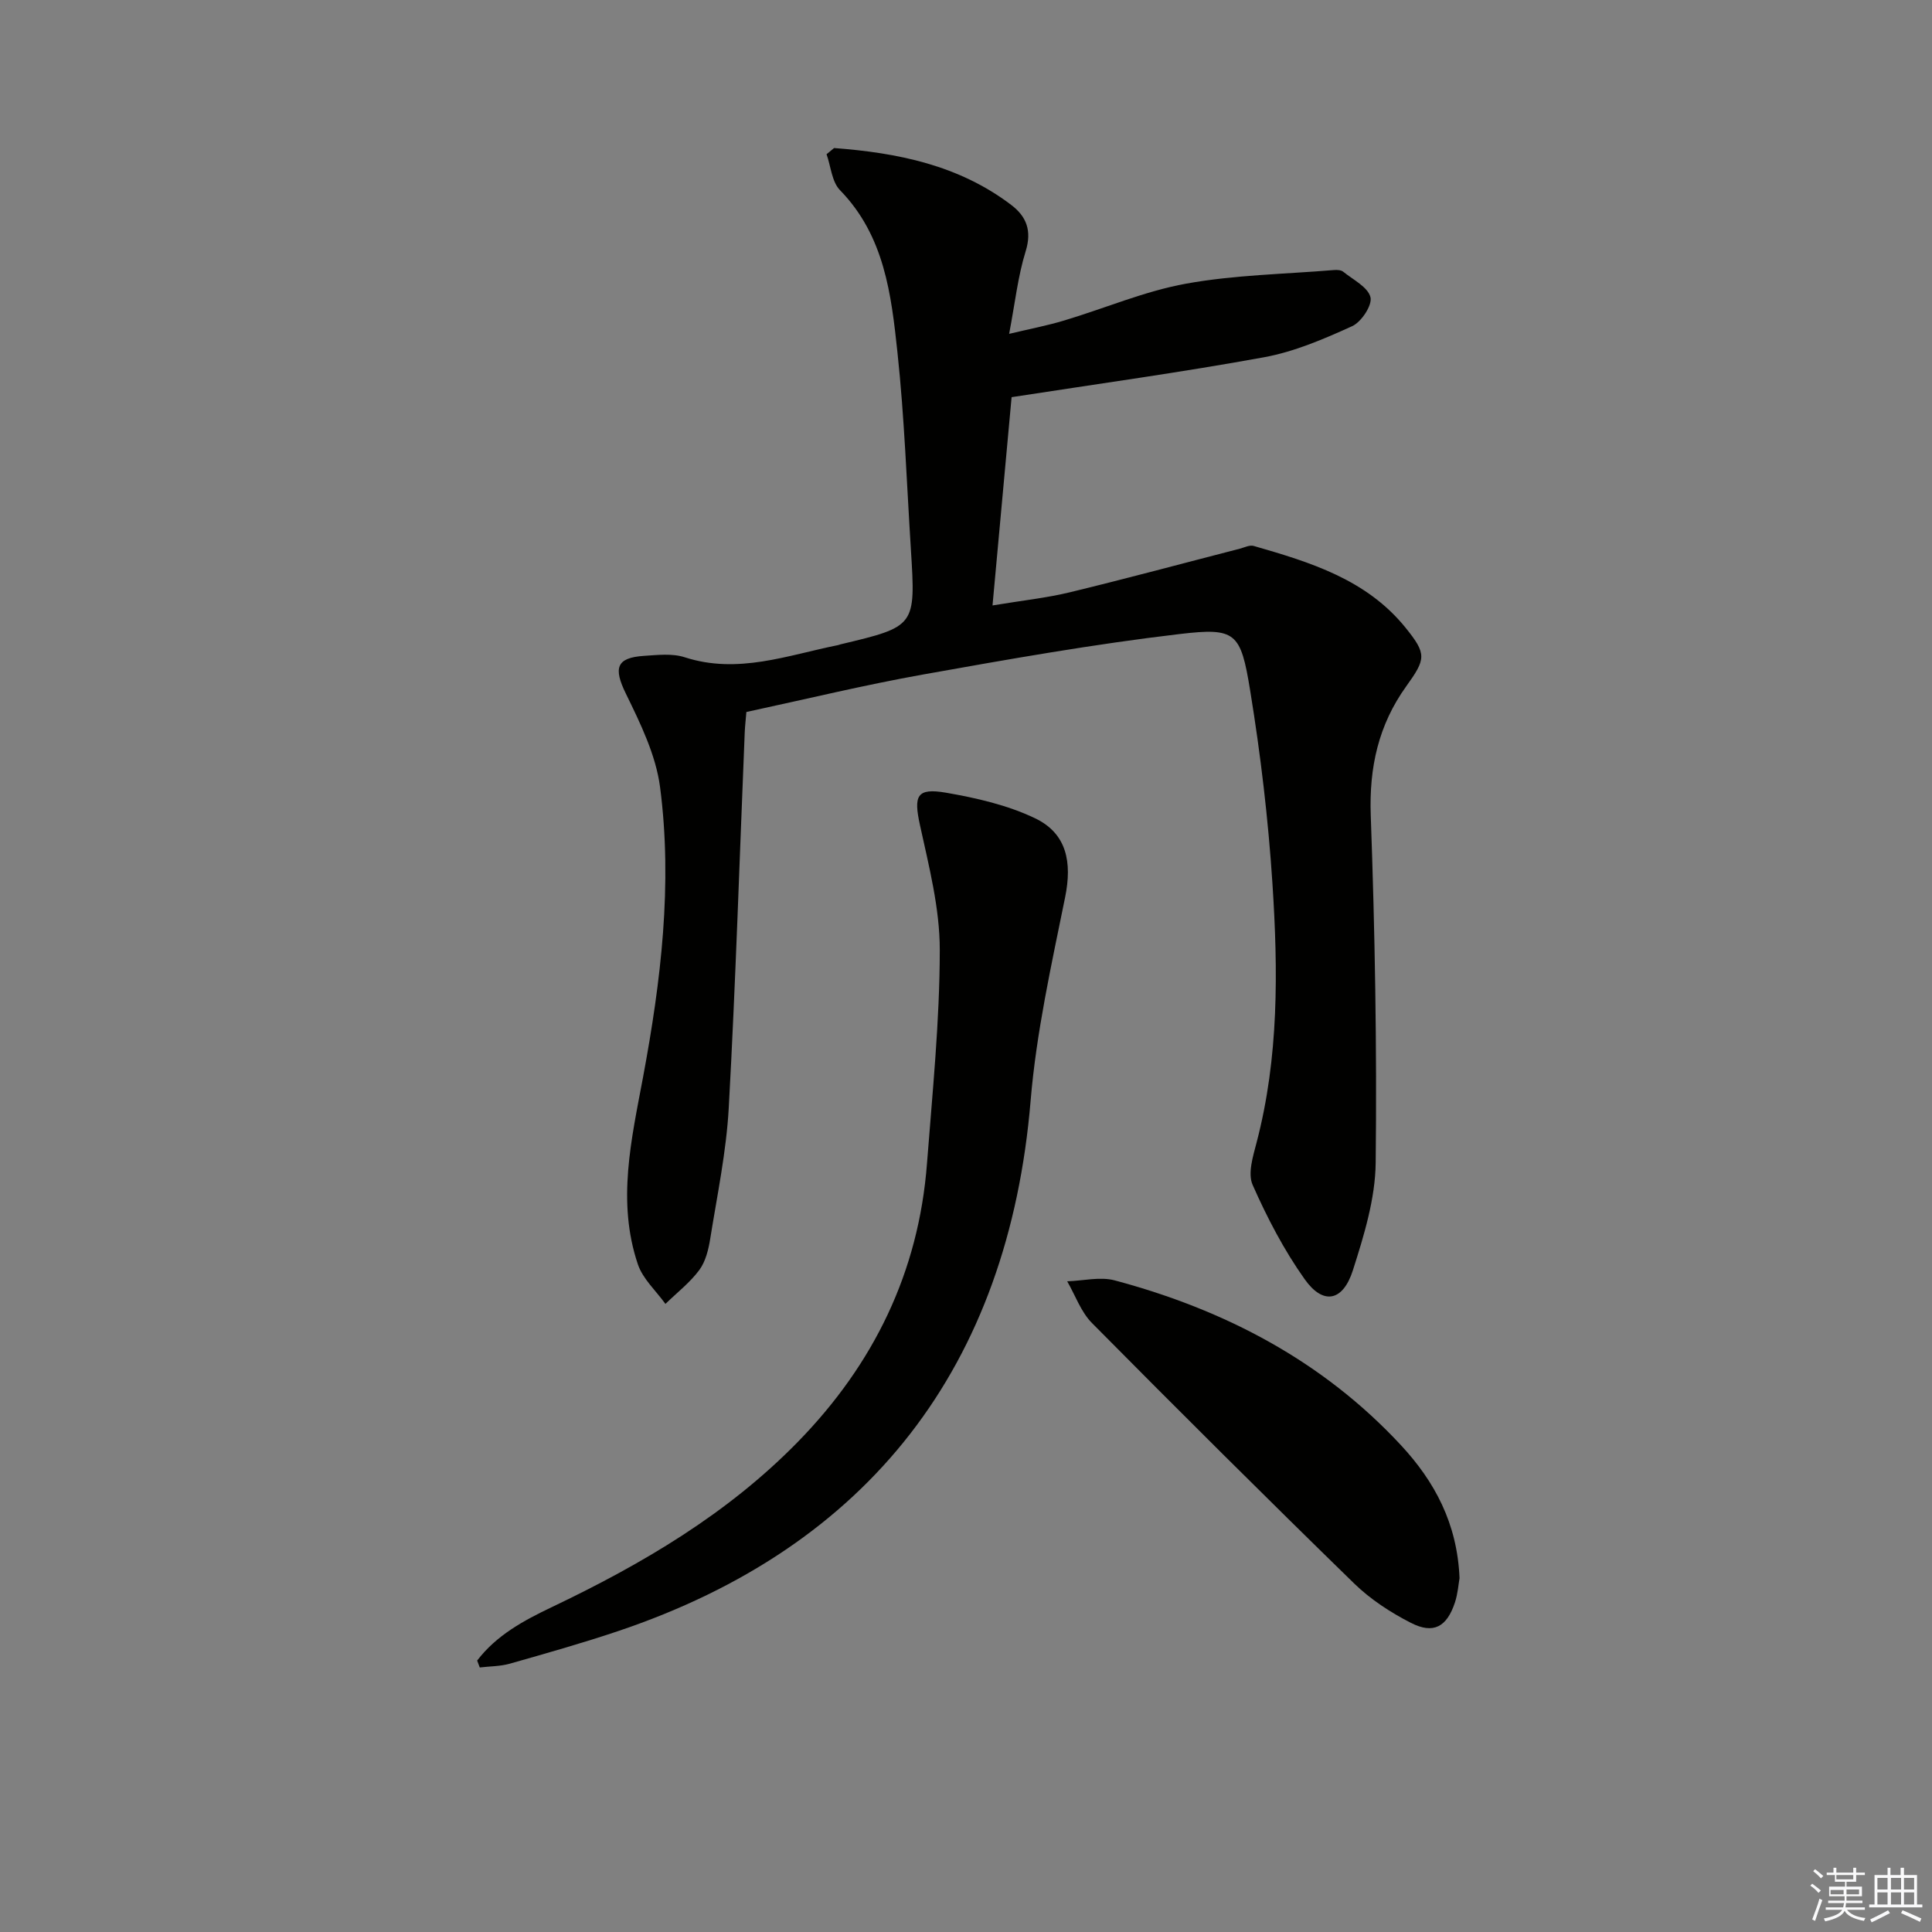
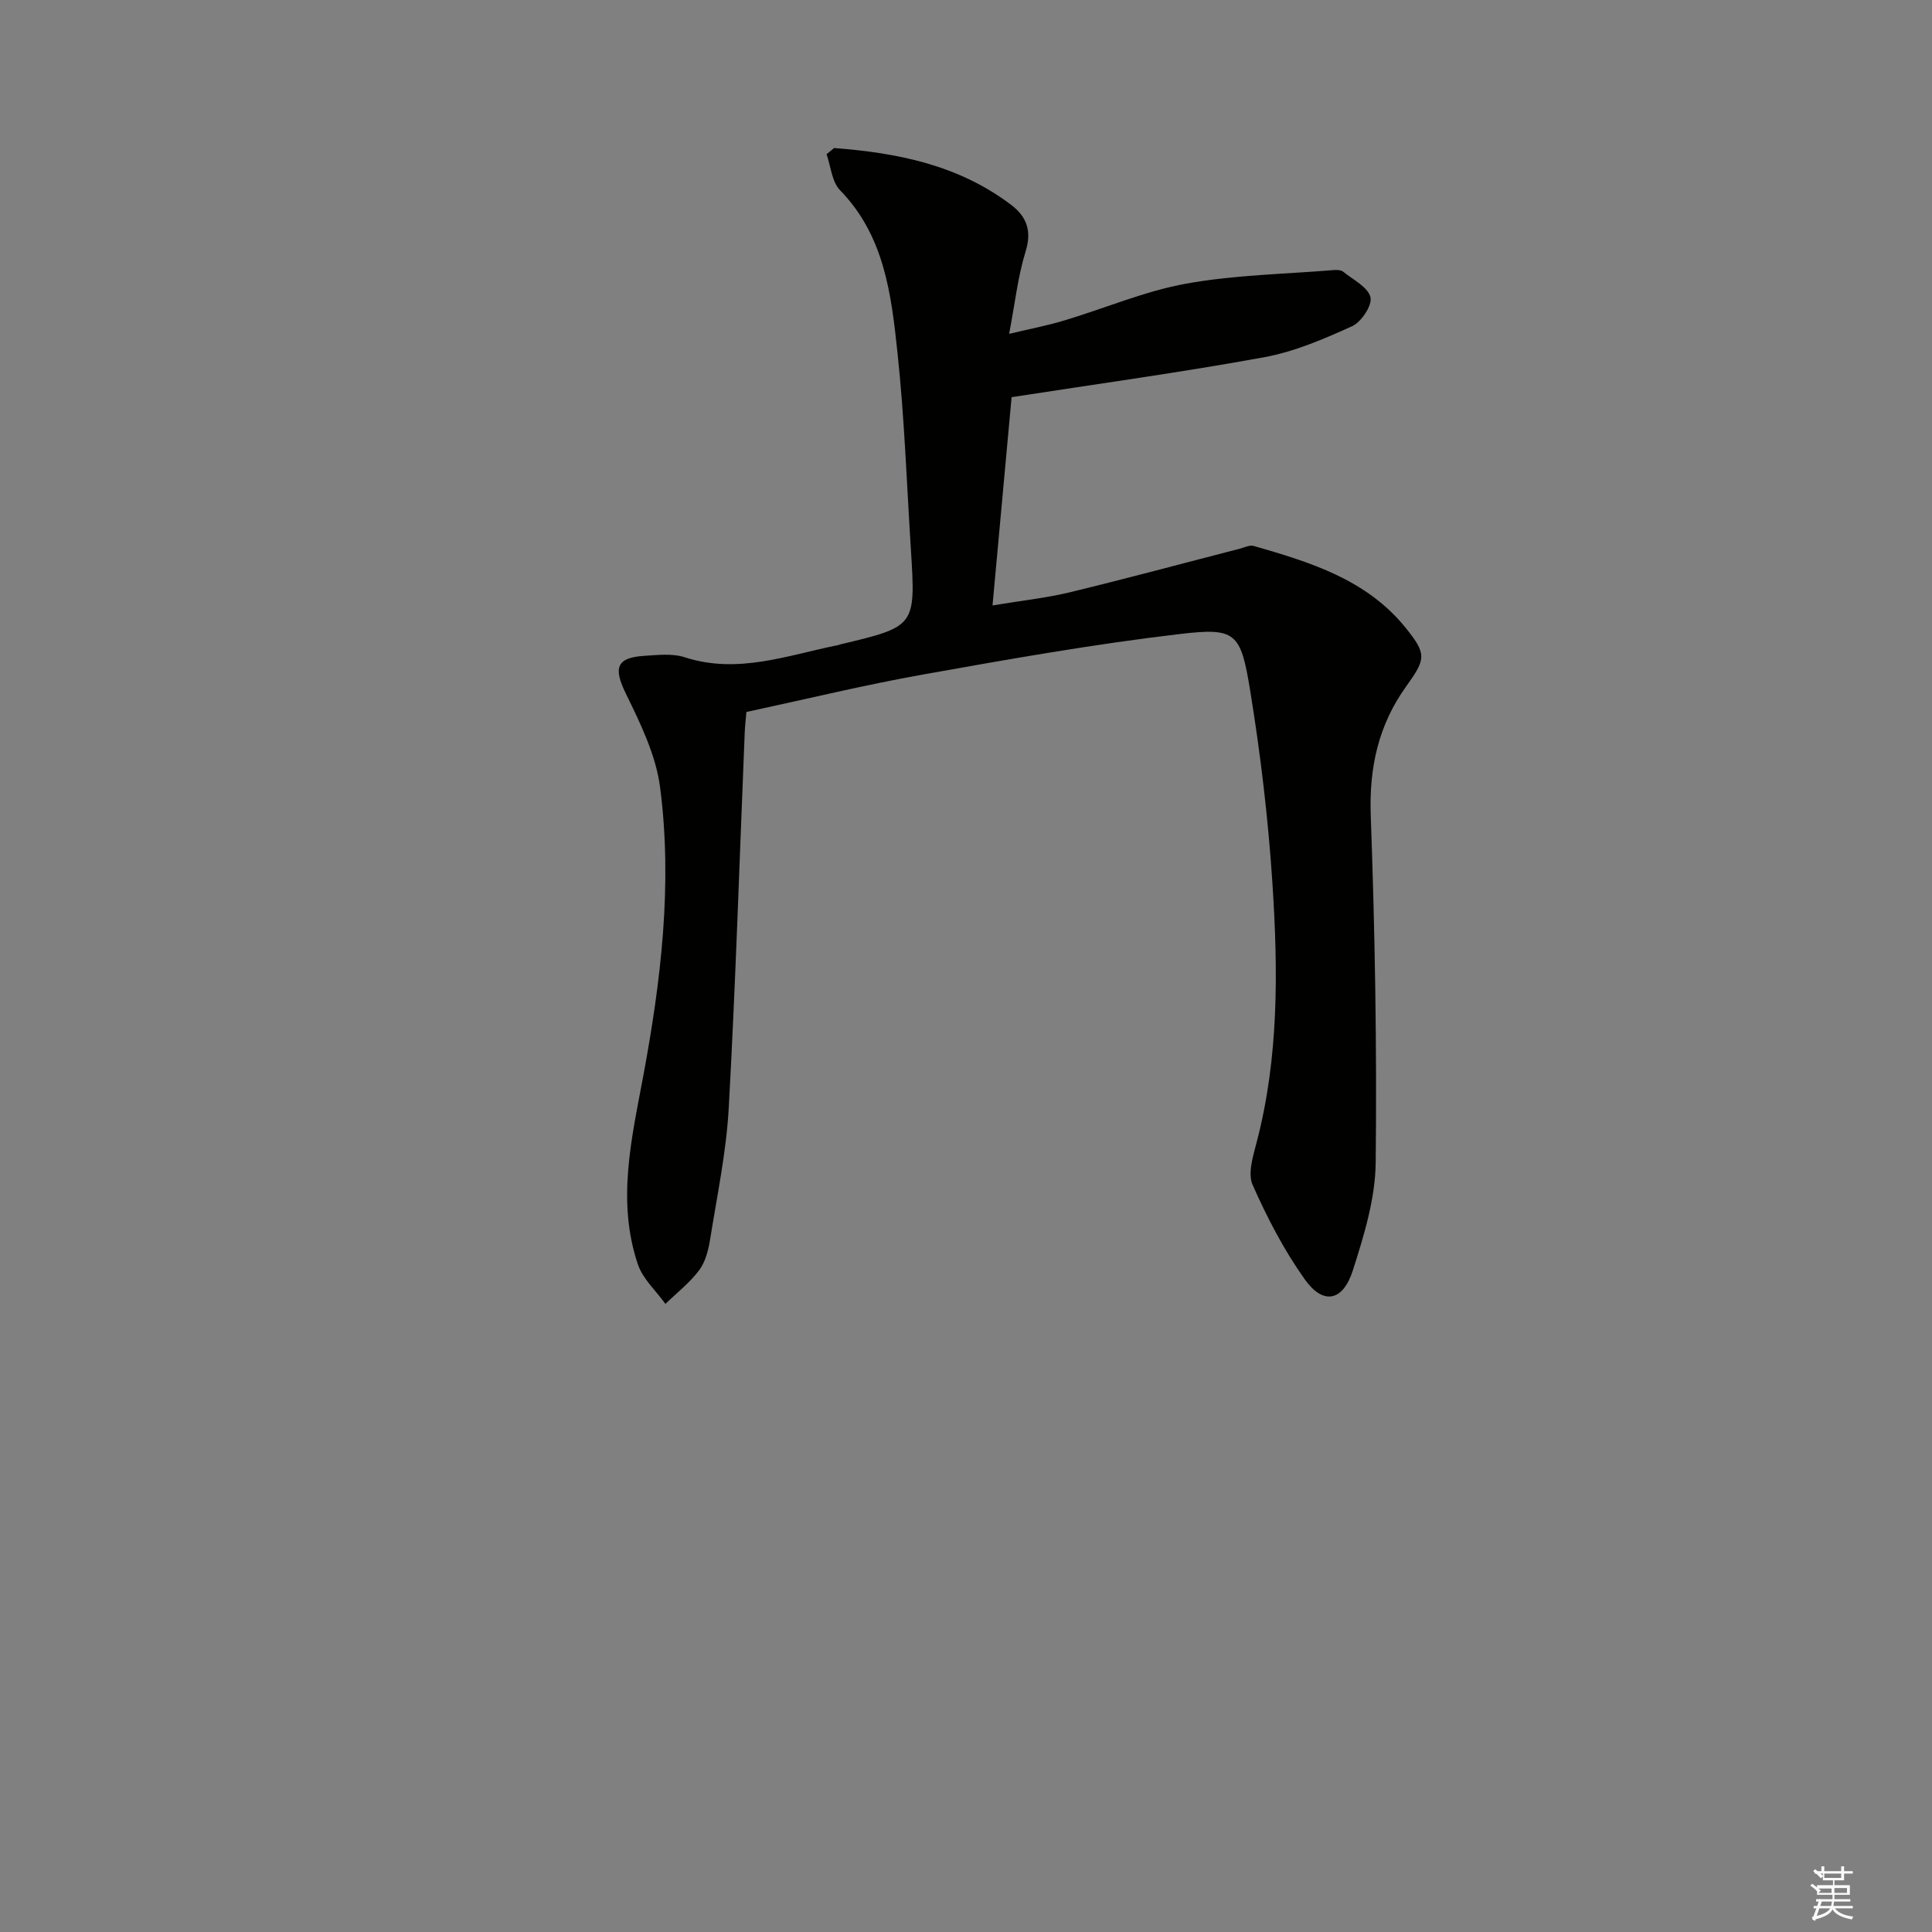
<svg xmlns="http://www.w3.org/2000/svg" enable-background="new 0 0 400 400" viewBox="0 0 400 400">
  <rect x="0" y="0" width="400" height="400" fill="#808080" stroke="none" />
  <g fill="#010100">
    <path d="m172.69 30.65c13.11.99 25.78 3.51 36.66 11.77 3.16 2.39 4.33 5.33 3 9.61-1.61 5.18-2.19 10.68-3.42 17.09 4.27-1.02 7.9-1.71 11.41-2.77 8.42-2.52 16.64-6.07 25.22-7.62 10.04-1.82 20.39-1.97 30.61-2.82.64-.05 1.48-.02 1.93.35 2.05 1.66 5.11 3.17 5.64 5.27.41 1.65-1.88 5.13-3.79 6-5.85 2.66-11.94 5.28-18.21 6.43-17.13 3.13-34.4 5.5-52.3 8.27-1.24 13.48-2.55 27.78-3.95 43.12 6.06-1.01 11.11-1.54 16-2.72 11.77-2.85 23.47-6.01 35.2-9.03.95-.25 2.04-.81 2.87-.57 11.71 3.37 23.38 6.93 31.46 16.95 4.4 5.45 4.2 6.44.12 12.12-5.74 7.99-7.7 16.79-7.34 26.74.86 23.95 1.29 47.93 1.02 71.89-.08 7.46-2.42 15.06-4.72 22.27-2.07 6.48-6.16 7.24-9.98 1.85-4.29-6.04-7.78-12.75-10.78-19.54-1.04-2.35.08-5.9.82-8.75 4.63-17.65 4.45-35.63 3.29-53.56-.87-13.4-2.46-26.8-4.62-40.05-1.96-12.02-2.95-13.05-14.59-11.68-17.78 2.09-35.44 5.22-53.08 8.37-12.22 2.18-24.31 5.12-36.63 7.77-.13 1.58-.28 2.87-.34 4.17-1.07 25.93-1.88 51.87-3.31 77.78-.5 9.07-2.39 18.07-3.83 27.07-.36 2.26-.96 4.75-2.27 6.52-1.95 2.62-4.64 4.7-7.01 7.01-1.95-2.72-4.69-5.17-5.71-8.21-4.38-12.99-1.33-25.86 1.09-38.81 3.69-19.81 6.13-39.86 3.51-59.97-.87-6.66-4.07-13.19-7.08-19.36-2.57-5.26-2.04-7.44 3.74-7.82 2.81-.18 5.86-.55 8.44.29 11.01 3.57 21.28-.42 31.76-2.52.16-.03.32-.11.48-.15 15.58-3.71 15.59-3.71 14.59-19.65-.86-13.6-1.33-27.24-2.78-40.78-1.28-12.01-2.69-24.17-11.9-33.61-1.69-1.73-1.89-4.92-2.78-7.44.5-.43 1.03-.86 1.56-1.28z" />
-     <path d="m98.79 343.8c3.98-5.23 9.64-8.29 15.43-11.05 18.71-8.92 36.41-19.3 51.03-34.29 15.65-16.05 24.95-35.07 26.67-57.54 1.13-14.73 2.64-29.49 2.65-44.24.01-8.64-2.25-17.35-4.11-25.89-1.31-6.03-.7-7.72 5.4-6.67 6.28 1.09 12.73 2.56 18.43 5.29 6.61 3.16 7.69 9.13 6.24 16.32-2.83 13.97-5.97 28-7.15 42.15-4.58 54.87-33.32 92.32-85.46 109.84-7.38 2.48-14.89 4.6-22.38 6.73-1.98.56-4.13.53-6.21.78-.19-.47-.37-.95-.54-1.43z" />
-     <path d="m302.18 326.74c-.21 1.15-.34 3.17-.95 5.03-1.67 5.06-4.44 6.62-9.11 4.23-4.23-2.16-8.4-4.88-11.79-8.19-18.25-17.79-36.32-35.78-54.25-53.89-2.29-2.31-3.45-5.74-5.13-8.64 3.29-.1 6.8-1 9.84-.19 22.76 6.08 43.06 16.67 59.26 34.12 6.94 7.48 11.67 16.16 12.13 27.53z" />
  </g>
-   <path d="m374.8 390.4.4-.4c.7.5 1.3 1 1.8 1.4l-.5.5c-.5-.6-1.1-1.1-1.7-1.5zm1 7.3-.6-.3c.5-1.4 1.1-2.8 1.5-4.3.2.1.4.2.6.3-.5 1.3-1 2.8-1.5 4.3zm-.4-10.3.4-.4c.4.3 1 .8 1.7 1.4l-.5.5c-.4-.5-1-1-1.6-1.5zm2.5.3h1.7v-1h.6v1h3.5v-1h.6v1h1.8v.5h-1.8v1.4h-2v1h3.2v2h-3.2v.9h3.3v.5h-3.4c0 .3-.1.6-.1.9h4v.5h-3.7c.7.9 1.9 1.5 3.8 1.7-.1.2-.2.4-.3.6-2.1-.4-3.5-1.1-4-2.1-.4 1-1.8 1.7-4 2.2-.1-.2-.2-.4-.3-.6 2.1-.4 3.4-1 3.8-1.8h-3.4v-.5h3.6c.1-.3.1-.6.2-.9h-3.3v-.5h3.4c0-.3 0-.6 0-.9h-3.2v-2h3.3v-1h-2.1v-1.4h-1.7v-.5zm1.1 3.5v1h2.7c0-.3 0-.4 0-.4 0-.1 0-.2 0-.2 0-.1 0-.2 0-.3h-2.7zm1.2-3v.9h3.5v-.9zm4.7 3h-2.6v.6.4h2.6z" fill="#fafafb" />
-   <path d="m393.6 386.7h.6v1.5h2.7v6.1h1.1v.6h-11v-.6h1.1v-6.1h2.7v-1.5h.6v1.5h2.1v-1.5zm-2.7 8.8.4.6c-1.2.6-2.5 1.3-3.8 1.9-.1-.2-.2-.4-.3-.6 1.2-.6 2.5-1.2 3.7-1.9zm-2.2-6.7v2.4h2.1v-2.4zm0 3v2.5h2.1v-2.5zm2.8-3v2.4h2.1v-2.4zm0 3v2.5h2.1v-2.5zm6 6.1c-1.4-.7-2.7-1.3-3.9-1.8l.3-.6c1.5.6 2.7 1.2 3.9 1.7zm-1.2-9.1h-2.1v2.4h2.1zm-2.1 3v2.5h2.1v-2.5z" fill="#fafafb" />
+   <path d="m374.8 390.4.4-.4c.7.5 1.3 1 1.8 1.4l-.5.5c-.5-.6-1.1-1.1-1.7-1.5zm1 7.3-.6-.3c.5-1.4 1.1-2.8 1.5-4.3.2.1.4.2.6.3-.5 1.3-1 2.8-1.5 4.3zm-.4-10.3.4-.4c.4.3 1 .8 1.7 1.4l-.5.5c-.4-.5-1-1-1.6-1.5zh1.7v-1h.6v1h3.5v-1h.6v1h1.8v.5h-1.8v1.4h-2v1h3.2v2h-3.2v.9h3.3v.5h-3.4c0 .3-.1.6-.1.9h4v.5h-3.7c.7.9 1.9 1.5 3.8 1.7-.1.2-.2.4-.3.6-2.1-.4-3.5-1.1-4-2.1-.4 1-1.8 1.7-4 2.2-.1-.2-.2-.4-.3-.6 2.1-.4 3.4-1 3.8-1.8h-3.4v-.5h3.6c.1-.3.1-.6.2-.9h-3.3v-.5h3.4c0-.3 0-.6 0-.9h-3.2v-2h3.3v-1h-2.1v-1.4h-1.7v-.5zm1.1 3.5v1h2.7c0-.3 0-.4 0-.4 0-.1 0-.2 0-.2 0-.1 0-.2 0-.3h-2.7zm1.2-3v.9h3.5v-.9zm4.7 3h-2.6v.6.4h2.6z" fill="#fafafb" />
</svg>